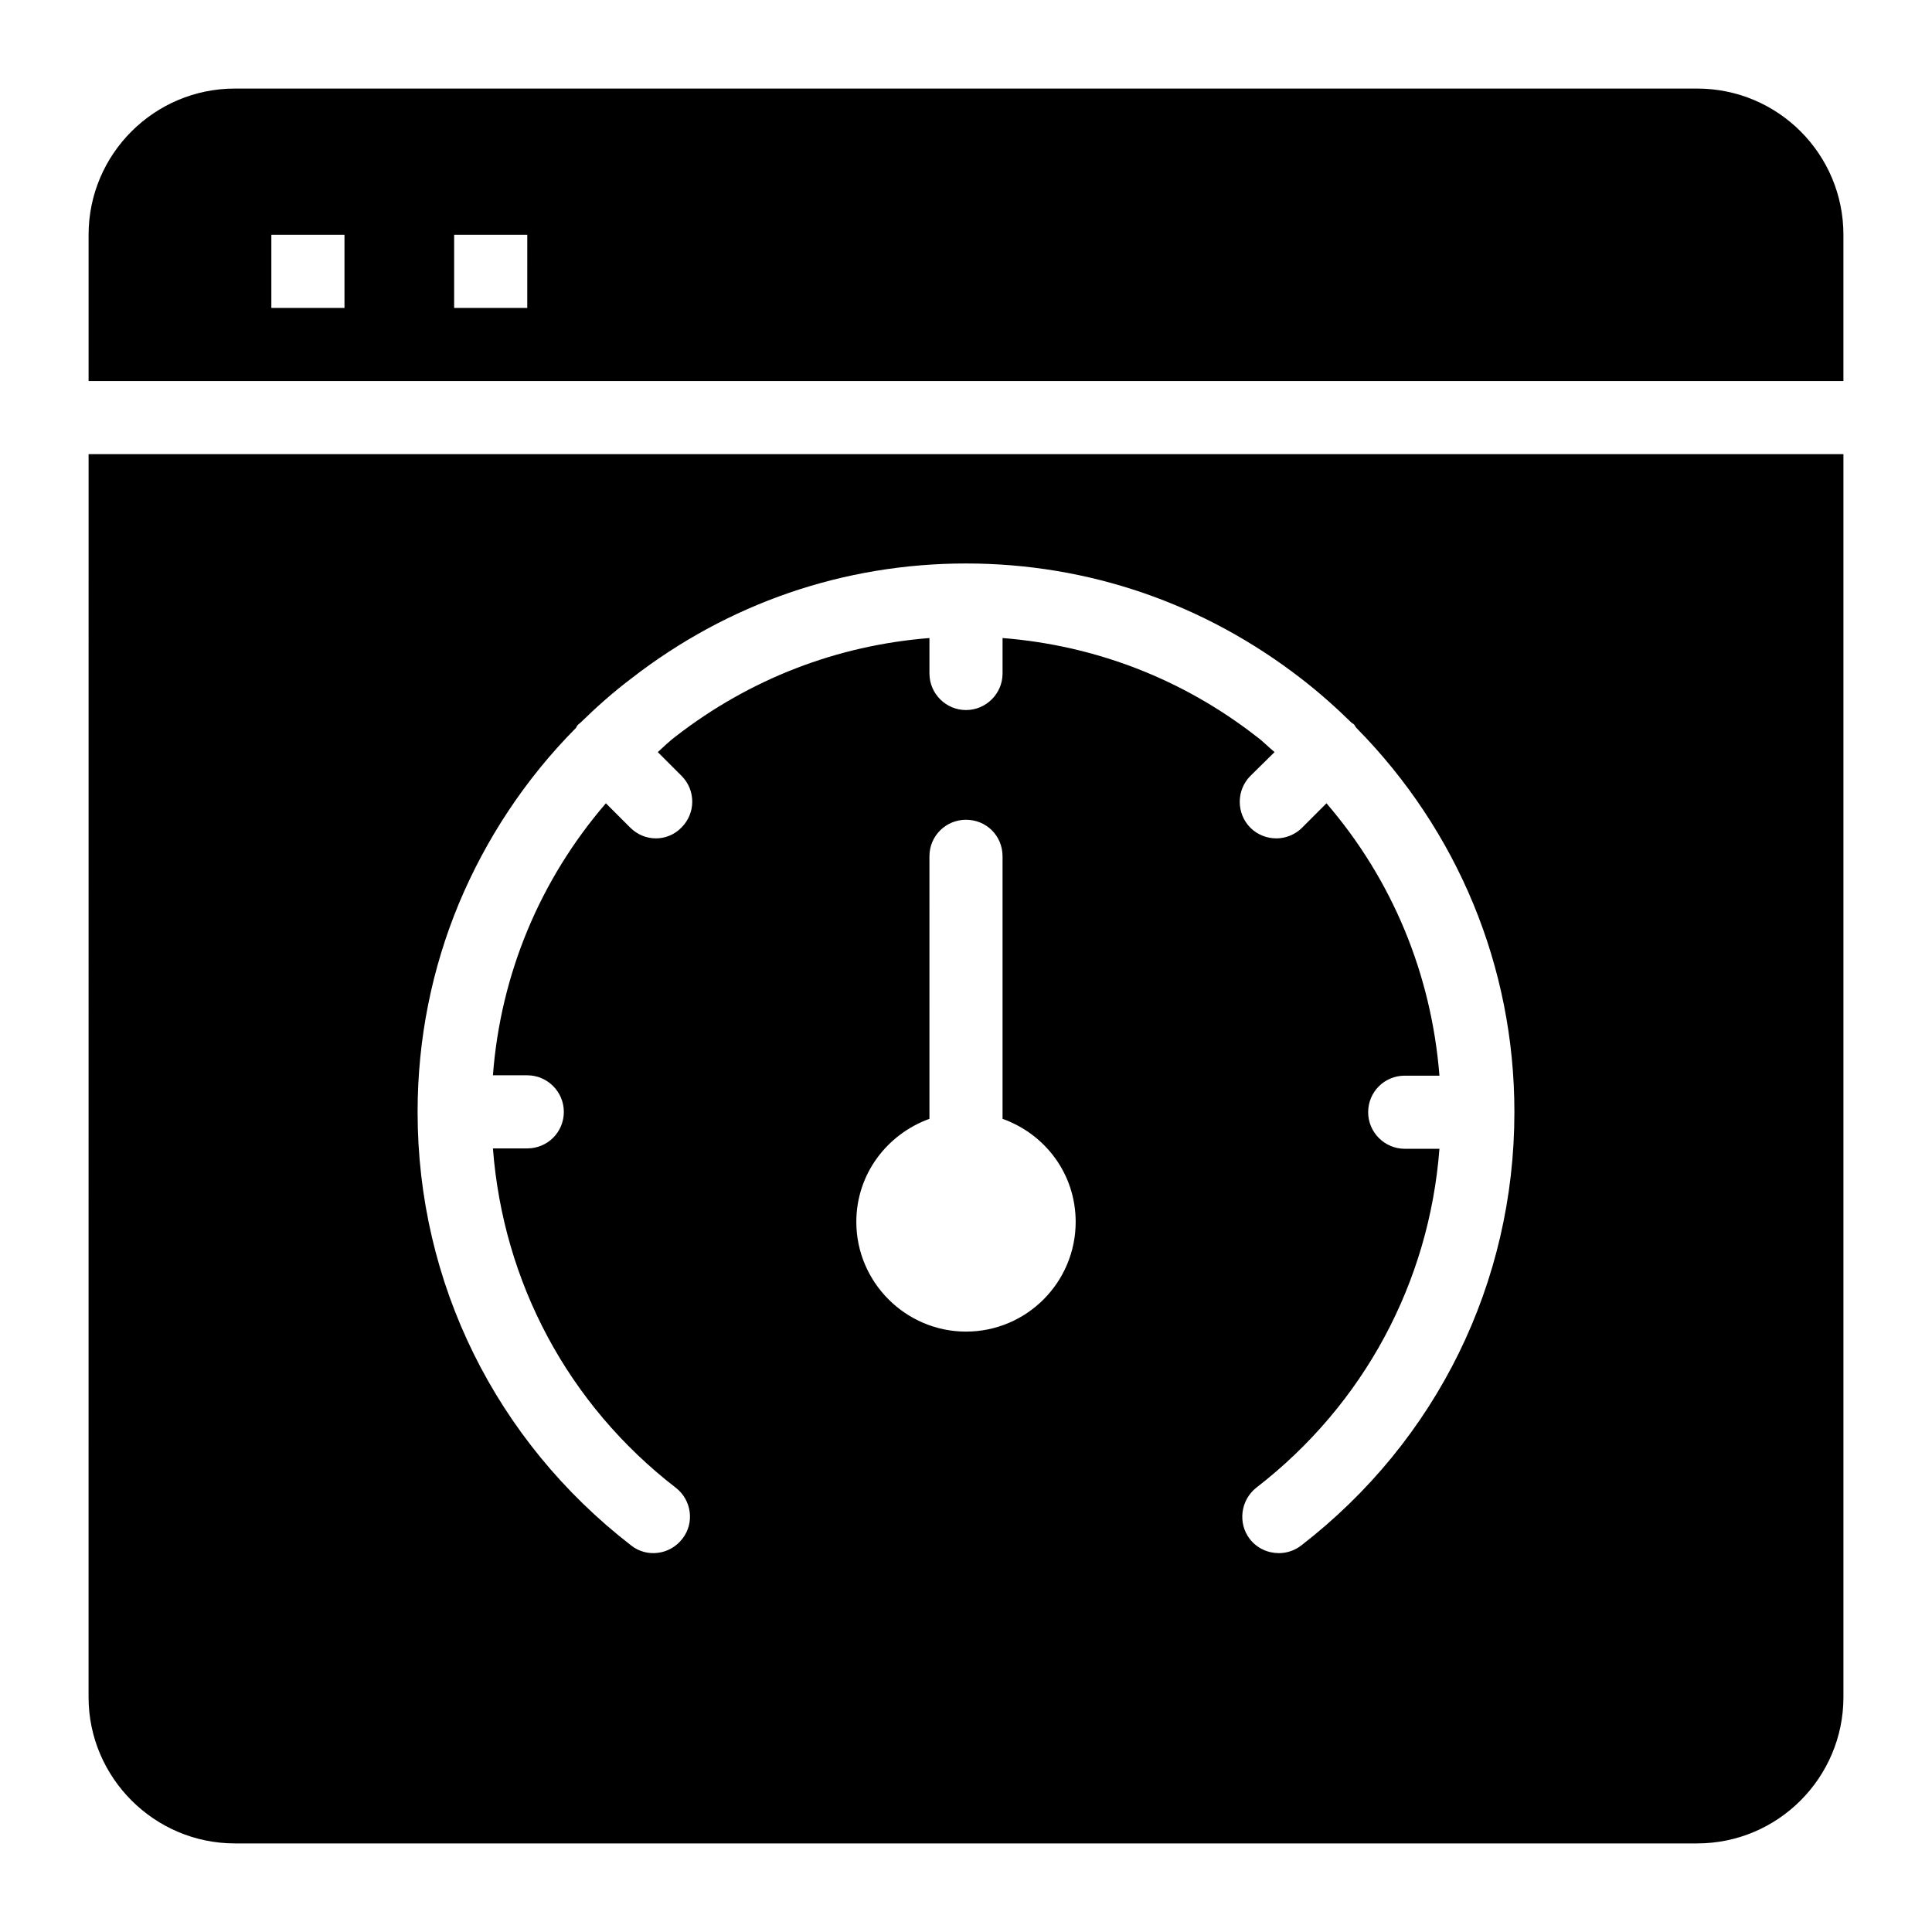
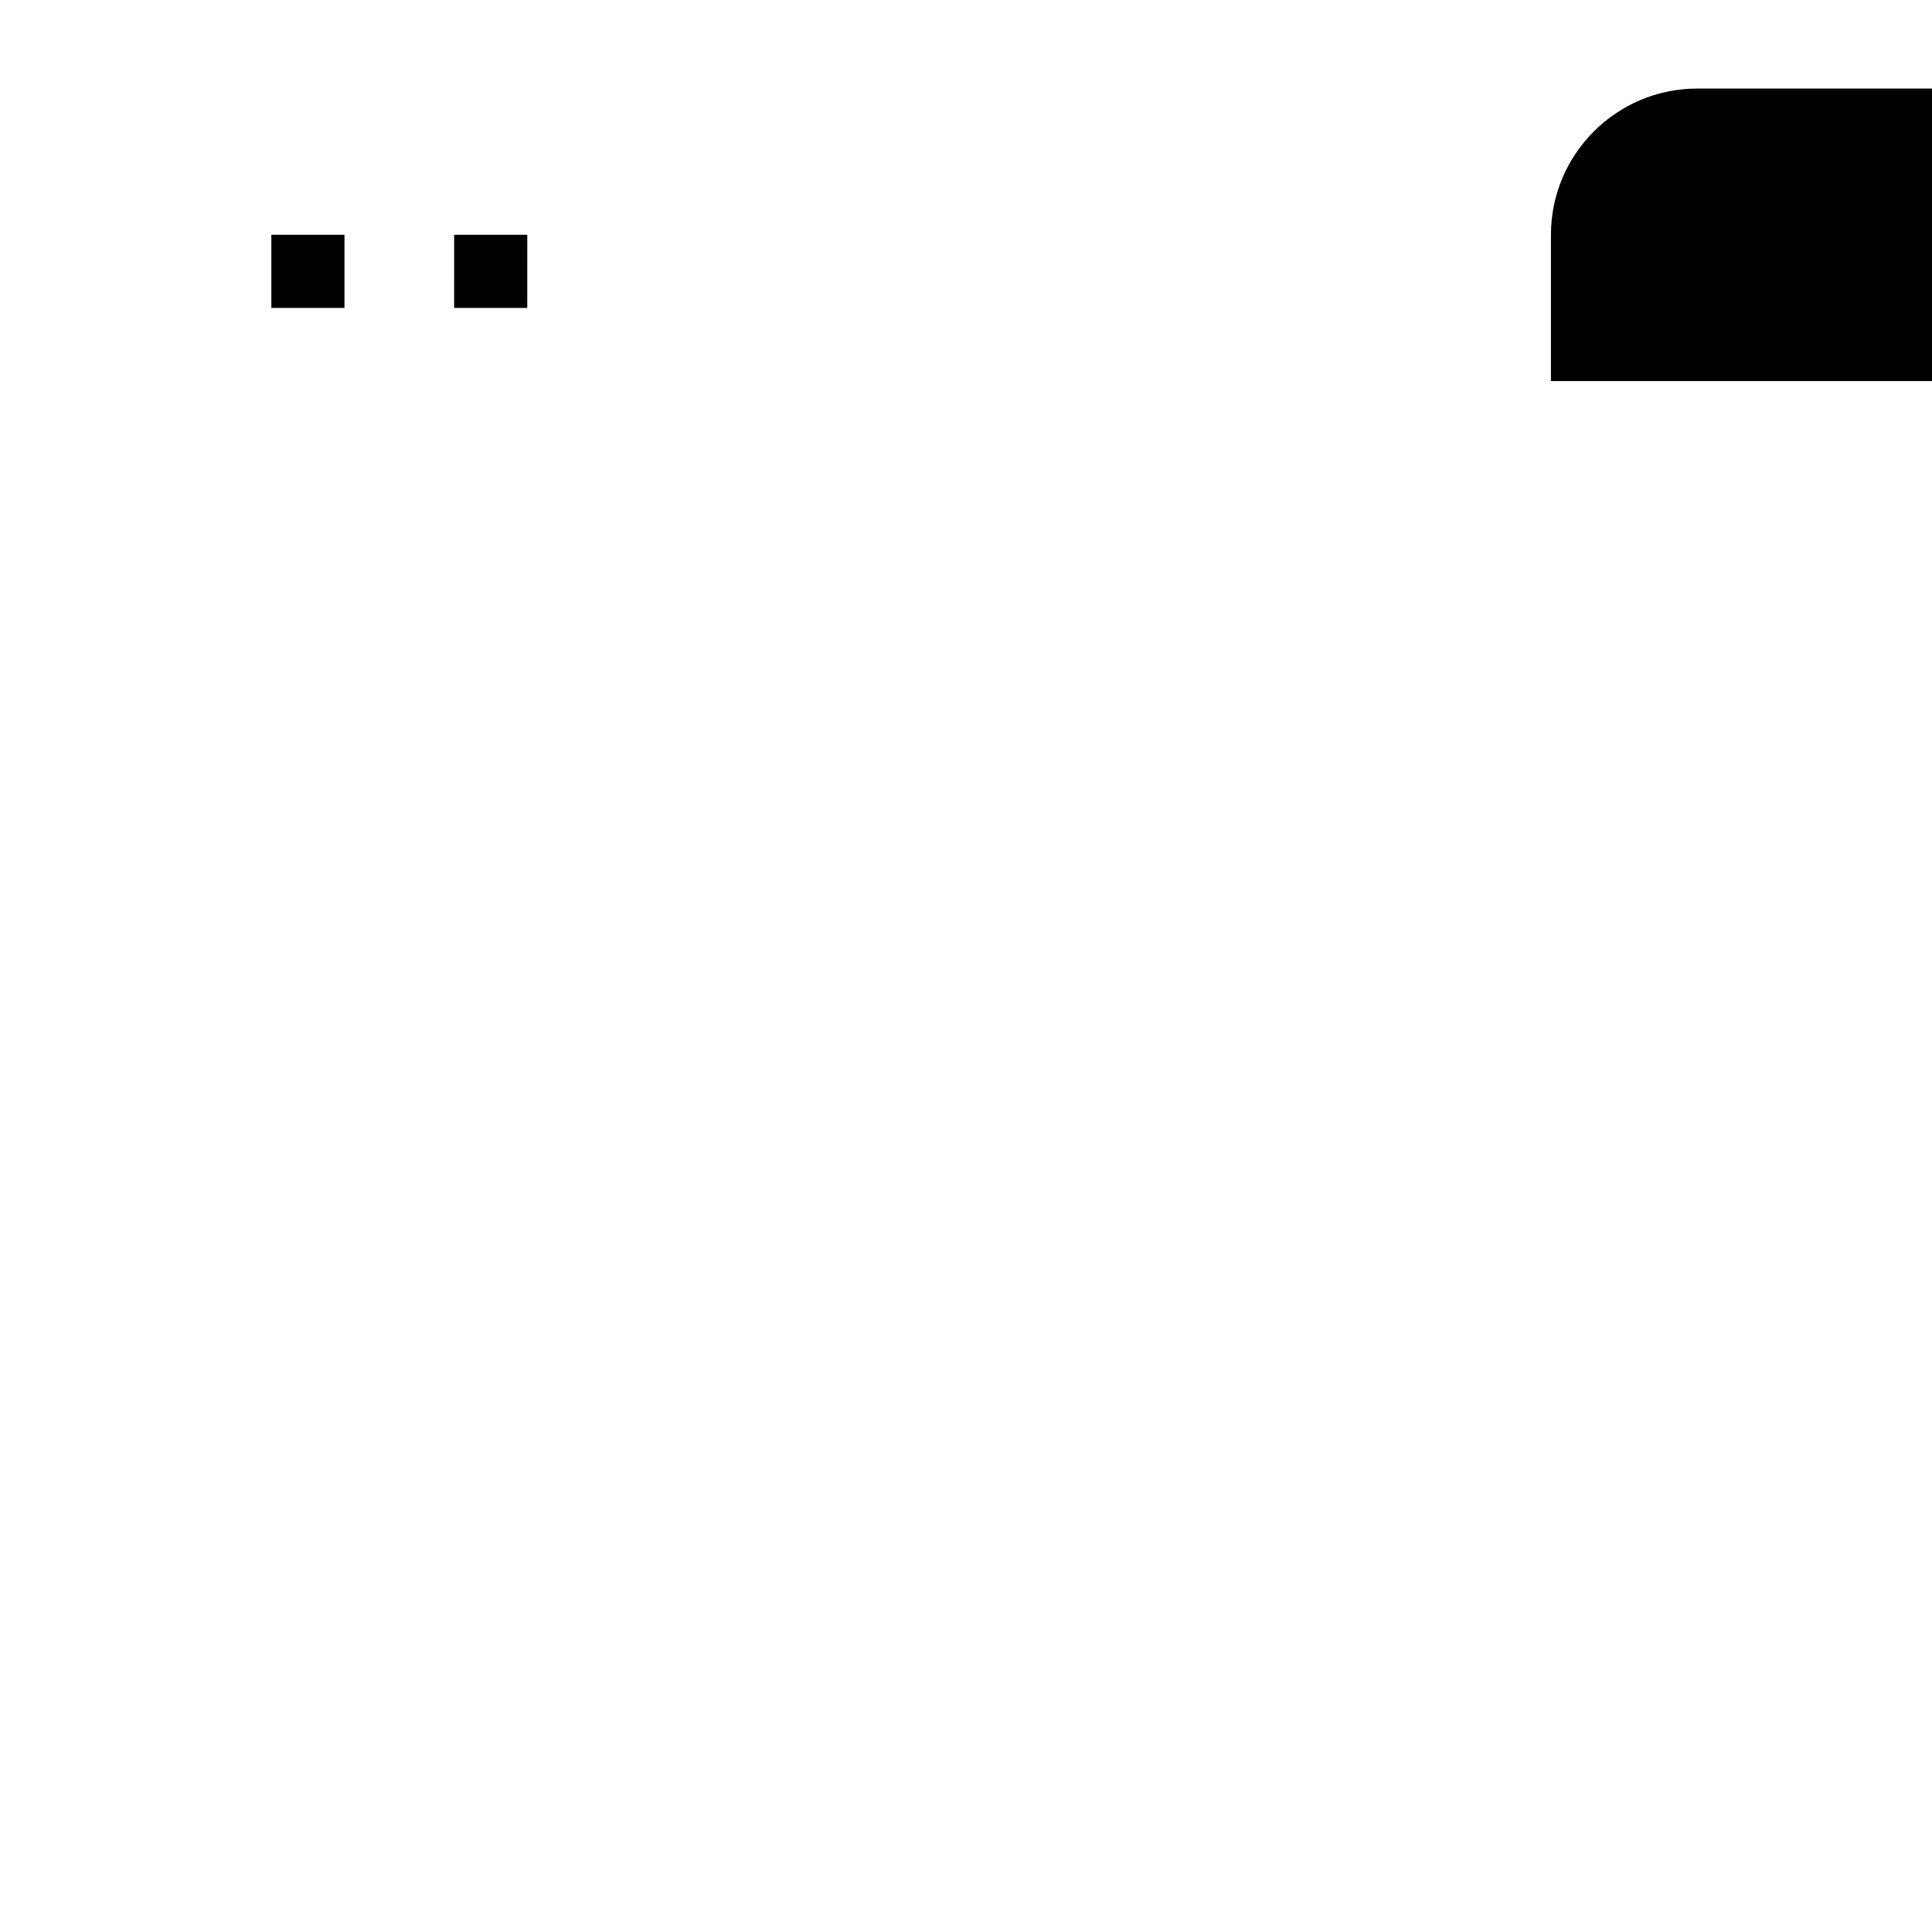
<svg xmlns="http://www.w3.org/2000/svg" fill="#000000" width="800px" height="800px" version="1.1" viewBox="144 144 512 512">
  <g>
-     <path d="m593.77 167.47h-387.54c-21.316 0-38.754 17.34-38.754 38.754v38.754h465.05v-38.754c0-21.414-17.344-38.754-38.758-38.754zm-358.48 58.129h-19.379v-19.375h19.379zm48.441 0h-19.379l0.004-19.375h19.379z" />
-     <path d="m167.47 593.77c0 21.316 17.441 38.754 38.754 38.754h387.55c21.414 0 38.754-17.438 38.754-38.754v-329.41h-465.05zm232.53-96.883c-15.984 0-29.066-13.078-29.066-29.066 0-12.691 8.141-23.25 19.379-27.32l-0.004-69.566c0-5.426 4.359-9.688 9.688-9.688 5.426 0 9.688 4.262 9.688 9.688v69.566c11.34 4.066 19.379 14.629 19.379 27.32 0 15.988-12.98 29.066-29.062 29.066zm-145.33-58.23c0-19.281 3.781-37.98 10.949-55.227 7.172-17.148 17.633-33.039 31.004-46.508 0.195-0.289 0.289-0.676 0.68-0.969 0.195-0.195 0.387-0.289 0.582-0.484 4.168-4.07 8.621-8.043 13.371-11.625 25.672-19.957 56.387-30.516 88.746-30.516s63.074 10.562 88.844 30.52c4.648 3.582 9.105 7.555 13.273 11.625 0.195 0.195 0.484 0.289 0.68 0.484 0.289 0.289 0.387 0.676 0.68 0.969 26.738 27.129 41.852 63.168 41.852 101.73v0.098c0 45.148-20.539 87.004-56.484 114.81-1.742 1.355-3.875 2.035-5.91 2.035-2.906 0-5.812-1.258-7.75-3.777-3.195-4.168-2.422-10.27 1.742-13.562 28.582-22.098 45.828-54.453 48.539-89.82h-9.203c-5.328 0-9.688-4.359-9.688-9.688 0-5.426 4.359-9.688 9.688-9.688h9.203c-2.133-26.934-12.5-51.93-29.938-72.18l-6.492 6.492c-1.84 1.836-4.356 2.805-6.781 2.805-2.519 0-5.039-0.969-6.879-2.809-3.777-3.777-3.777-9.98 0-13.758l6.394-6.297c-1.648-1.359-3.102-2.906-4.844-4.168-19.668-15.305-42.824-24.125-67.238-26.062v9.398c0 5.328-4.359 9.688-9.688 9.688s-9.688-4.359-9.688-9.688v-9.398c-24.414 1.938-47.473 10.754-67.238 26.062-1.652 1.262-3.199 2.715-4.75 4.168l6.297 6.297c3.777 3.777 3.777 9.883 0 13.66-1.84 1.938-4.359 2.906-6.781 2.906-2.519 0-4.941-0.969-6.879-2.906l-6.394-6.394c-17.438 20.25-27.902 45.246-29.938 72.082l9.105 0.004c5.328 0 9.688 4.359 9.688 9.688 0 5.426-4.359 9.688-9.688 9.688h-9.105c2.715 35.461 19.863 67.82 48.441 89.91 4.262 3.297 5.039 9.398 1.746 13.562-3.293 4.262-9.398 5.039-13.562 1.746-35.949-27.805-56.586-69.66-56.586-114.81v-0.098z" />
+     <path d="m593.77 167.47c-21.316 0-38.754 17.34-38.754 38.754v38.754h465.05v-38.754c0-21.414-17.344-38.754-38.758-38.754zm-358.48 58.129h-19.379v-19.375h19.379zm48.441 0h-19.379l0.004-19.375h19.379z" />
  </g>
</svg>